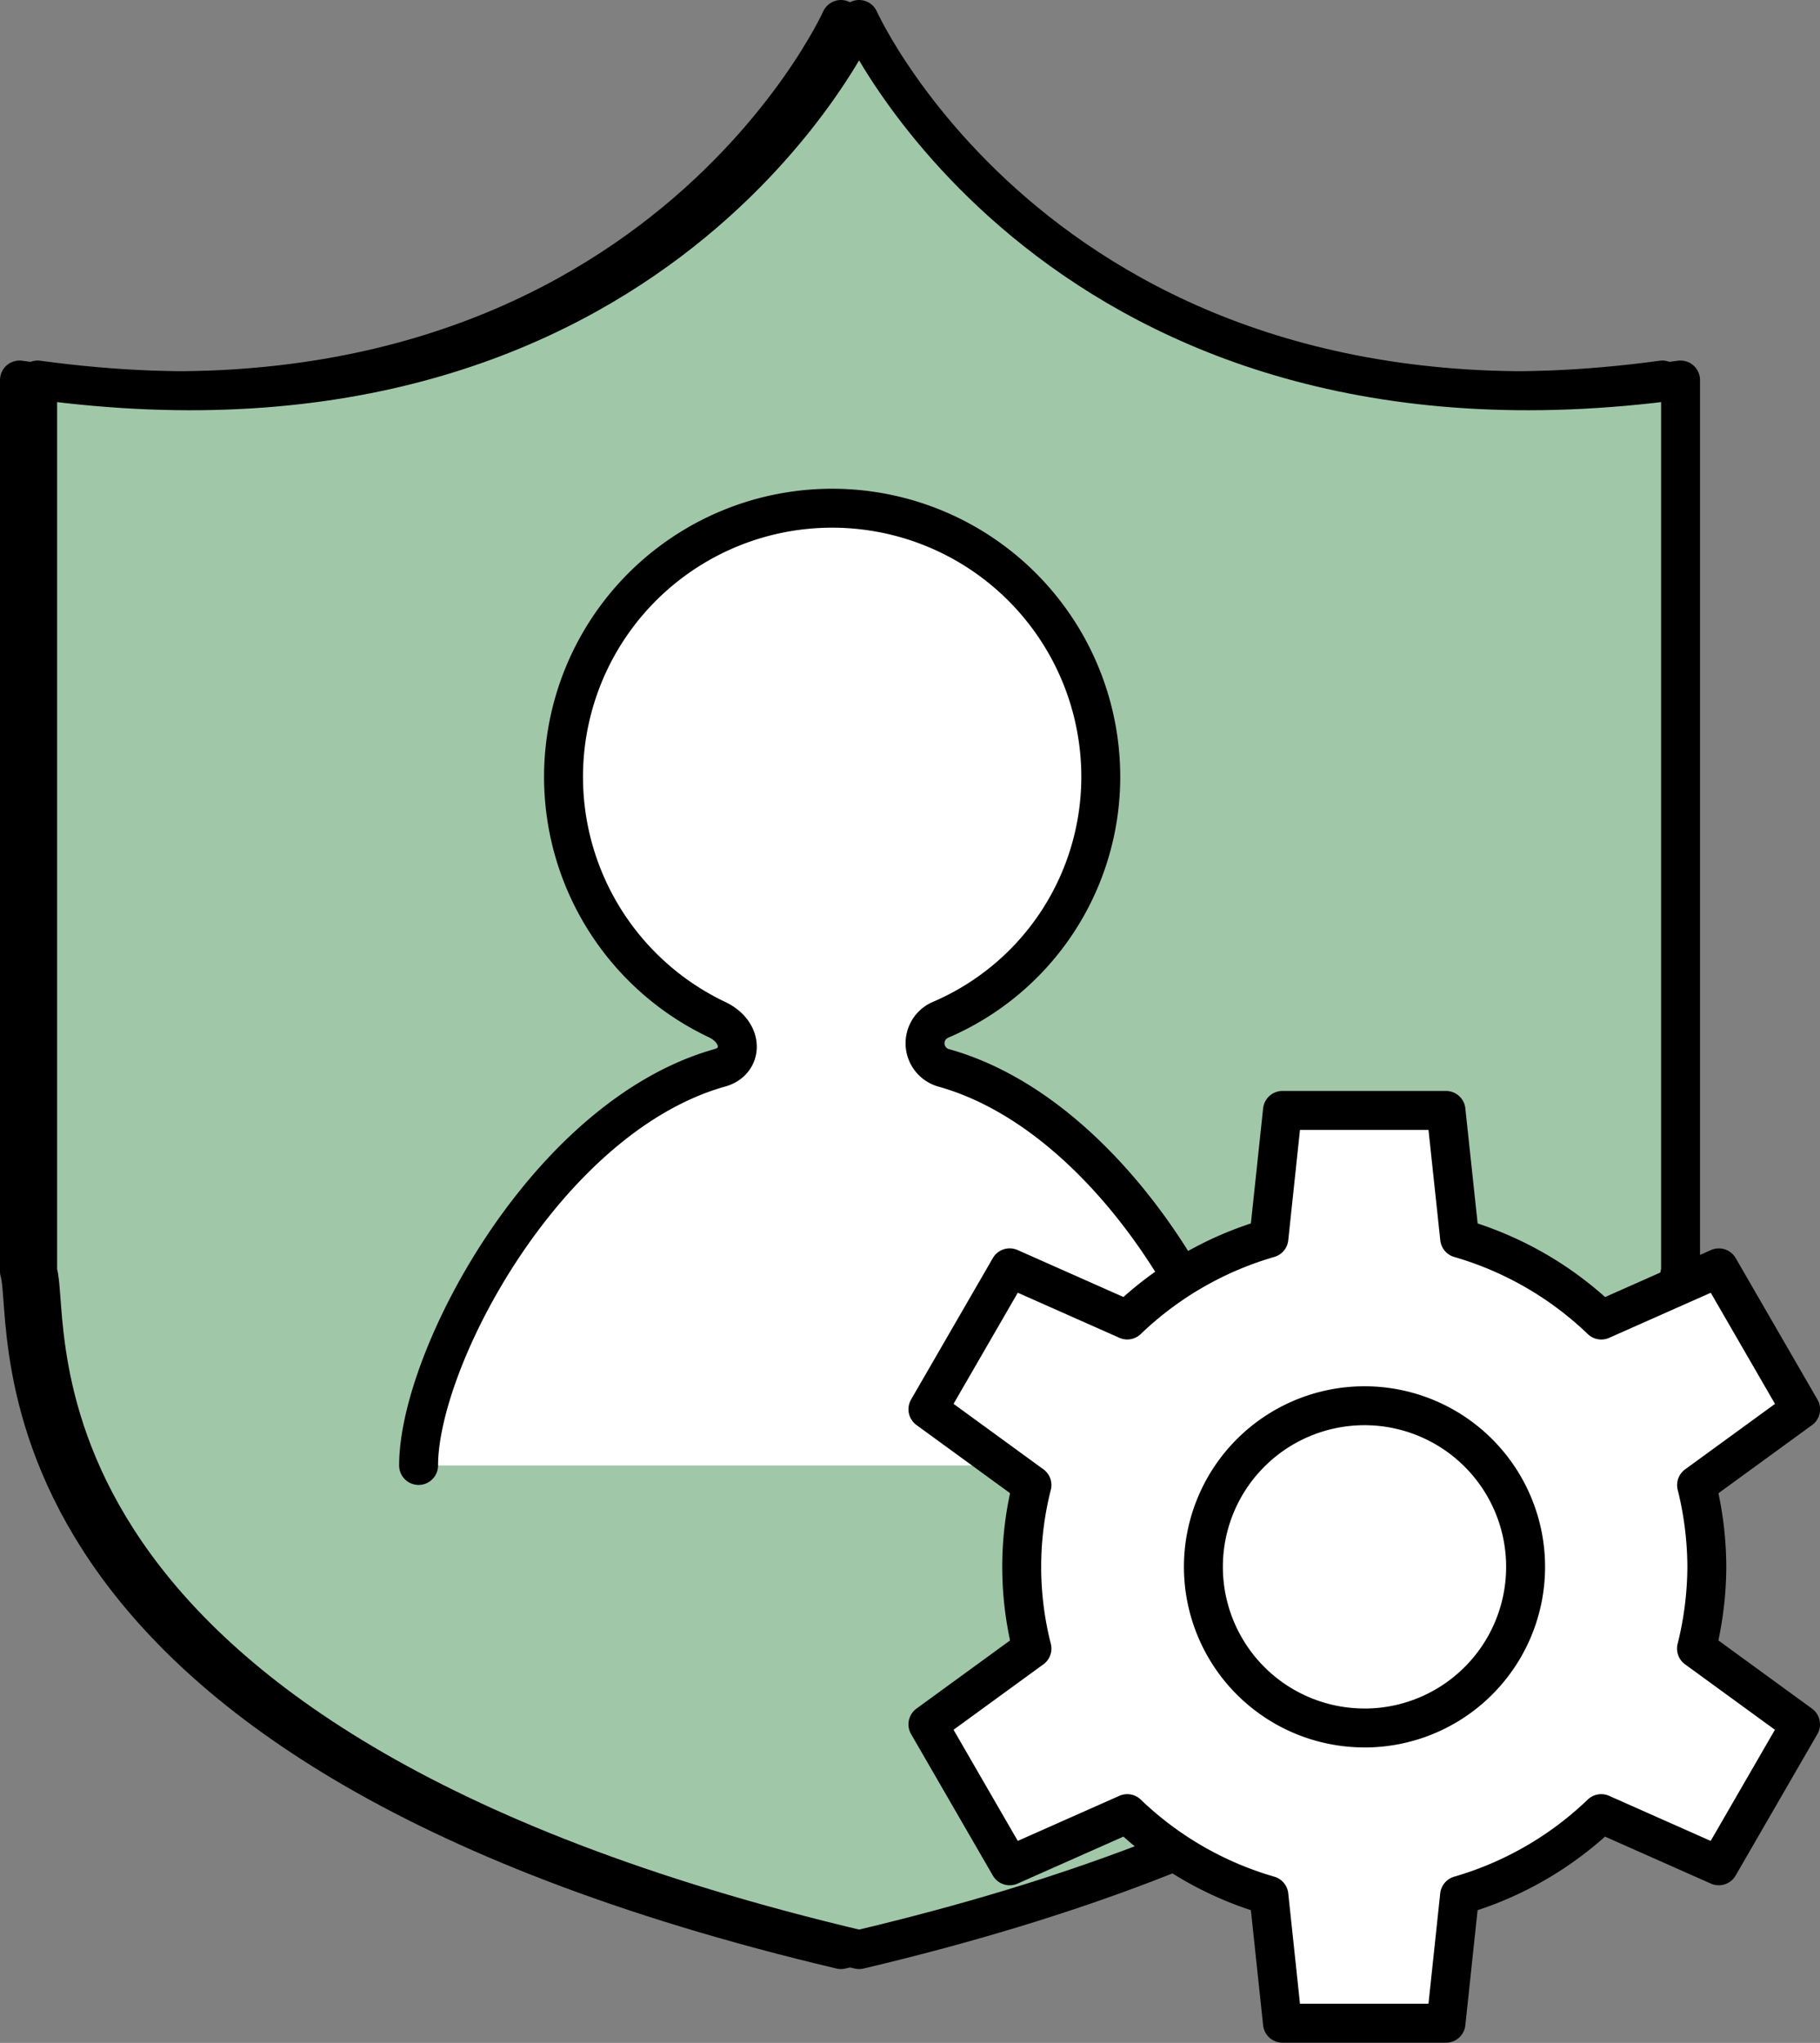
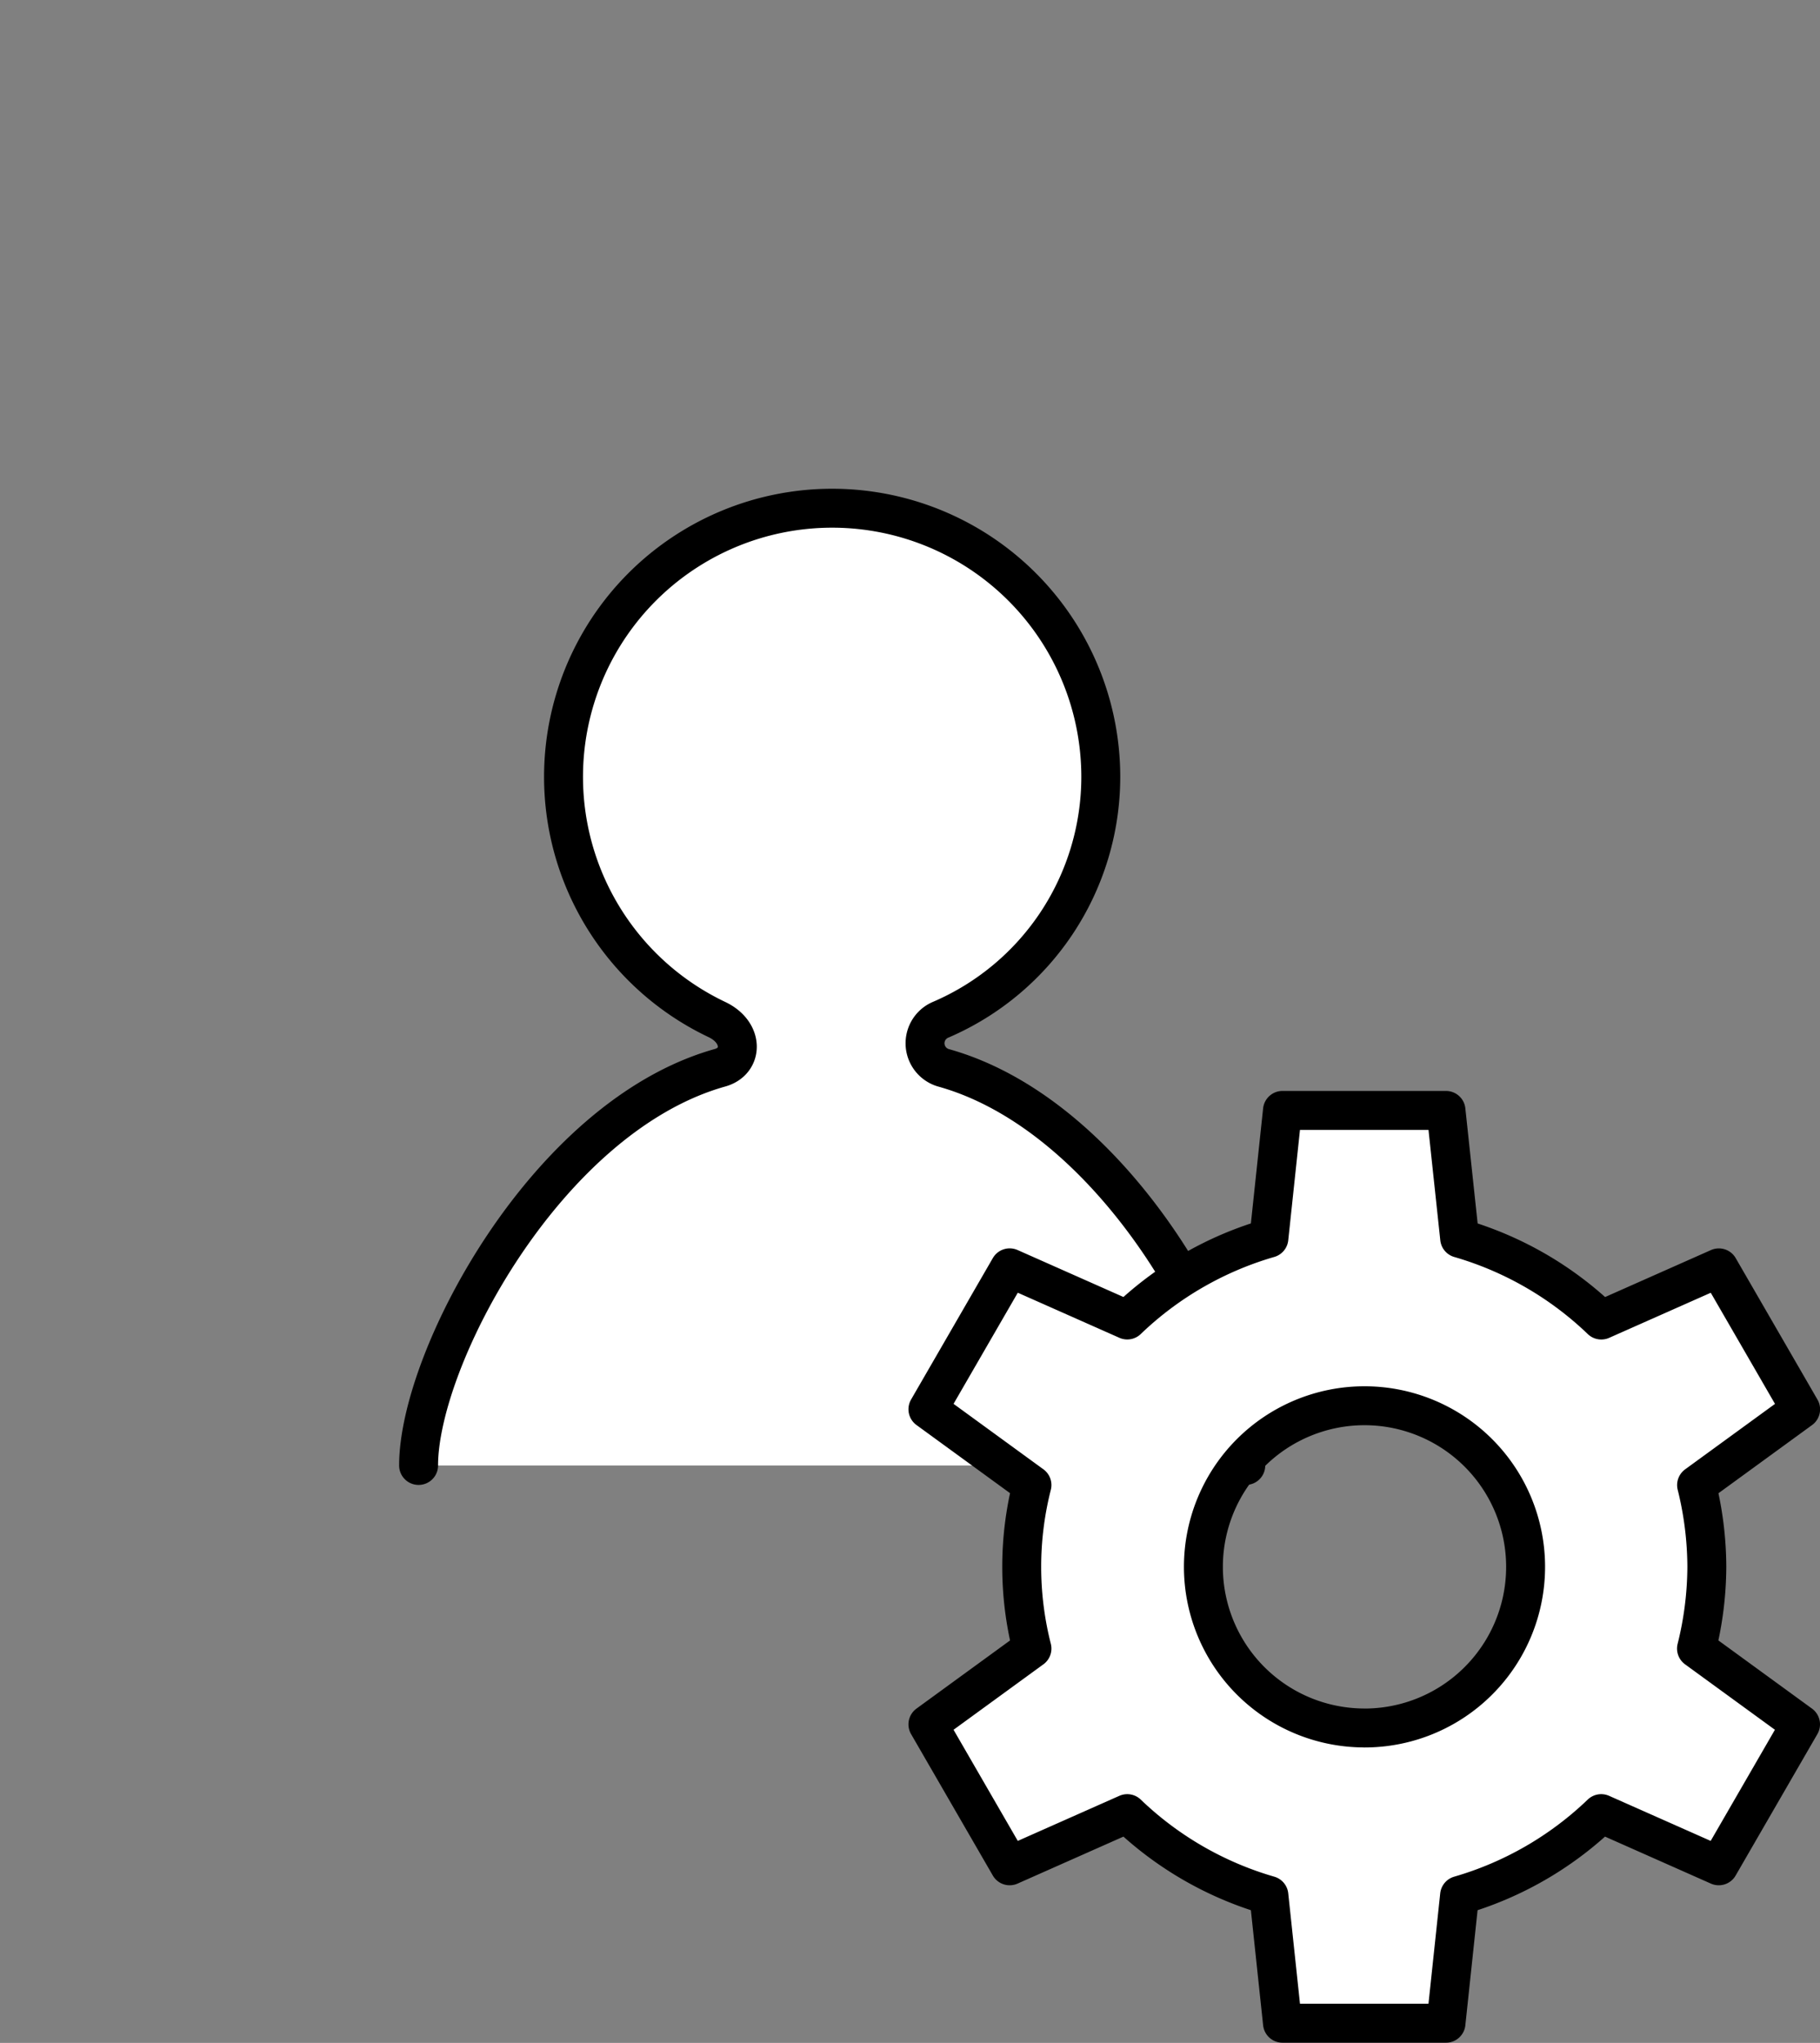
<svg xmlns="http://www.w3.org/2000/svg" width="46.749" height="52.468" viewBox="0 0 46.749 52.468">
  <rect x="0" y="0" width="46.749" height="52.468" fill="#808080" stroke="none" />
  <g id="그룹_50805" data-name="그룹 50805" transform="translate(0.5 0.5)">
-     <path id="패스_20323" data-name="패스 20323" d="M423.1,1011s-5.132,11.441-21.1,9.26v22.895c.415,1.329-1.427,12.087,21.1,17.417,22.53-5.33,20.688-16.088,21.1-17.417V1020.26C428.235,1022.441,423.1,1011,423.1,1011Z" transform="translate(-402 -1011)" fill="#ffe0af" stroke="#000" stroke-linecap="round" stroke-linejoin="round" stroke-width="1" />
-     <path id="패스_59504" data-name="패스 59504" d="M423.1,1011s-5.132,11.441-21.1,9.26v22.895c.415,1.329-1.427,12.087,21.1,17.417,22.53-5.33,20.688-16.088,21.1-17.417V1020.26C428.235,1022.441,423.1,1011,423.1,1011Z" transform="translate(-401.533 -1011)" fill="#a1c7a9" stroke="#000" stroke-linecap="round" stroke-linejoin="round" stroke-width="1" />
    <path id="패스_62570" data-name="패스 62570" d="M505.947,407.895c0-2.836-3.287-8.962-7.761-10.212a.656.656,0,0,1-.063-1.241,6.79,6.79,0,0,0,4.1-6.228,6.9,6.9,0,1,0-9.861,6.228c.7.332.676,1.08.072,1.241-4.461,1.259-7.734,7.471-7.734,10.212" transform="translate(-474.448 -370.757)" fill="#fff" stroke="#000" stroke-linecap="round" stroke-linejoin="round" stroke-width="1" />
    <g id="고객관리" transform="translate(23.345 28.019)">
      <g id="그룹_42199" data-name="그룹 42199" transform="translate(0 0)">
-         <circle id="타원_3137" data-name="타원 3137" cx="5.657" cy="5.657" r="5.657" transform="translate(5.564 5.4)" fill="#fff" />
        <path id="패스_20322" data-name="패스 20322" d="M201.6,1023.723a8.788,8.788,0,0,0-.263-2.1l2.672-1.946-2.1-3.633-3.02,1.34a8.779,8.779,0,0,0-3.638-2.1L194.9,1012h-4.2l-.349,3.283a8.779,8.779,0,0,0-3.638,2.1l-3.02-1.34-2.1,3.633,2.672,1.946a8.516,8.516,0,0,0,0,4.2l-2.672,1.946,2.1,3.633,3.02-1.34a8.772,8.772,0,0,0,3.638,2.1l.349,3.283h4.2l.349-3.283a8.772,8.772,0,0,0,3.638-2.1l3.02,1.34,2.1-3.633-2.672-1.946A8.778,8.778,0,0,0,201.6,1023.723Zm-8.793,4.138a4.138,4.138,0,1,1,4.138-4.138A4.138,4.138,0,0,1,192.805,1027.862Z" transform="translate(-181.603 -1012)" fill="#fff" stroke="#000" stroke-linecap="round" stroke-linejoin="round" stroke-width="1" />
      </g>
    </g>
  </g>
</svg>